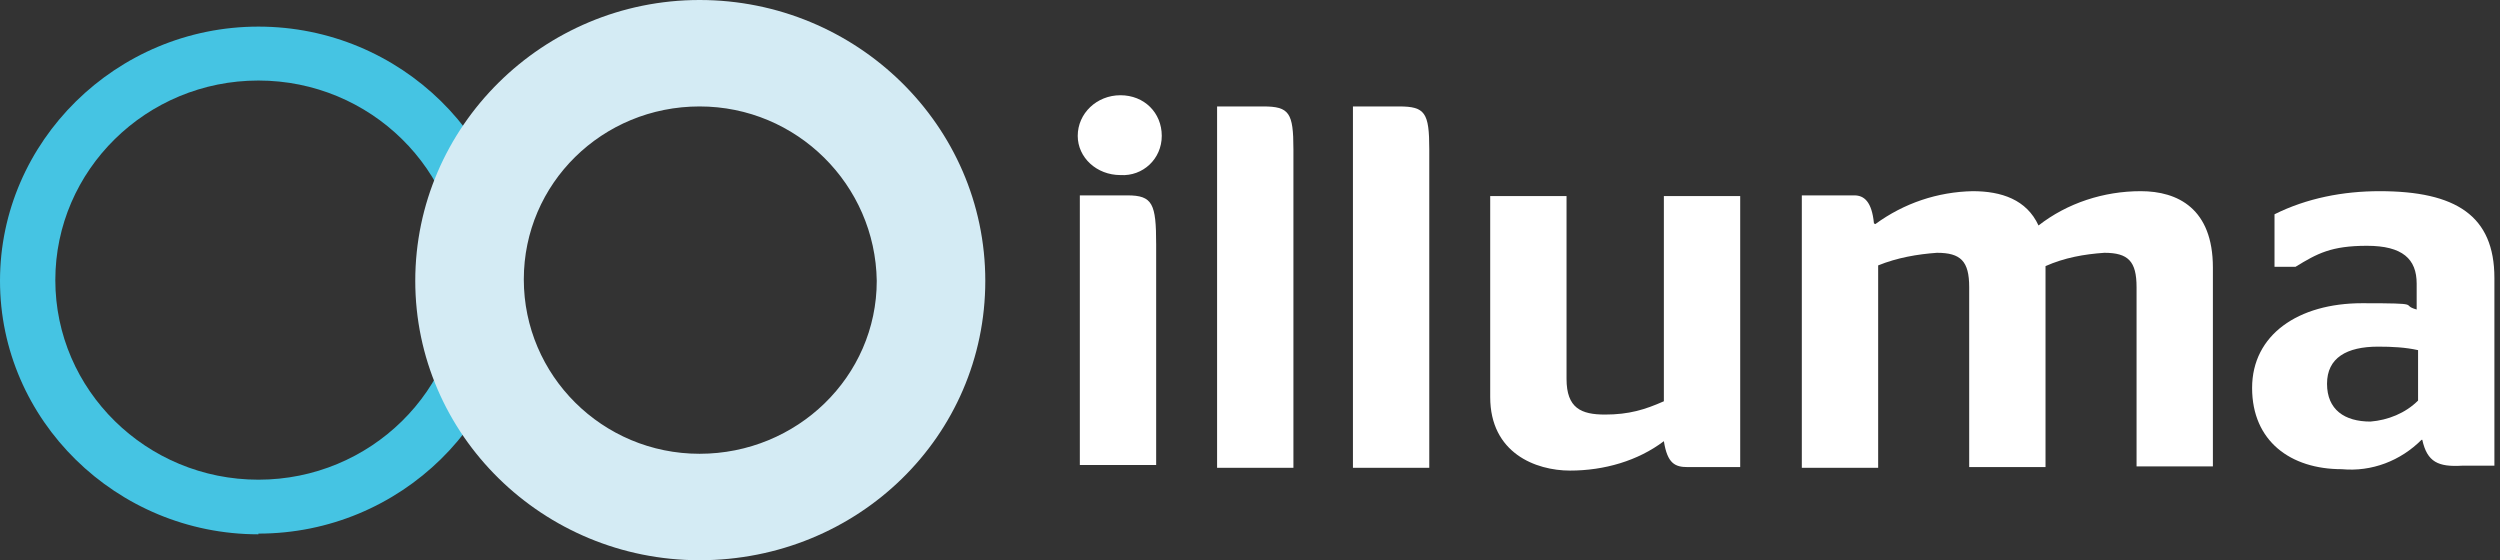
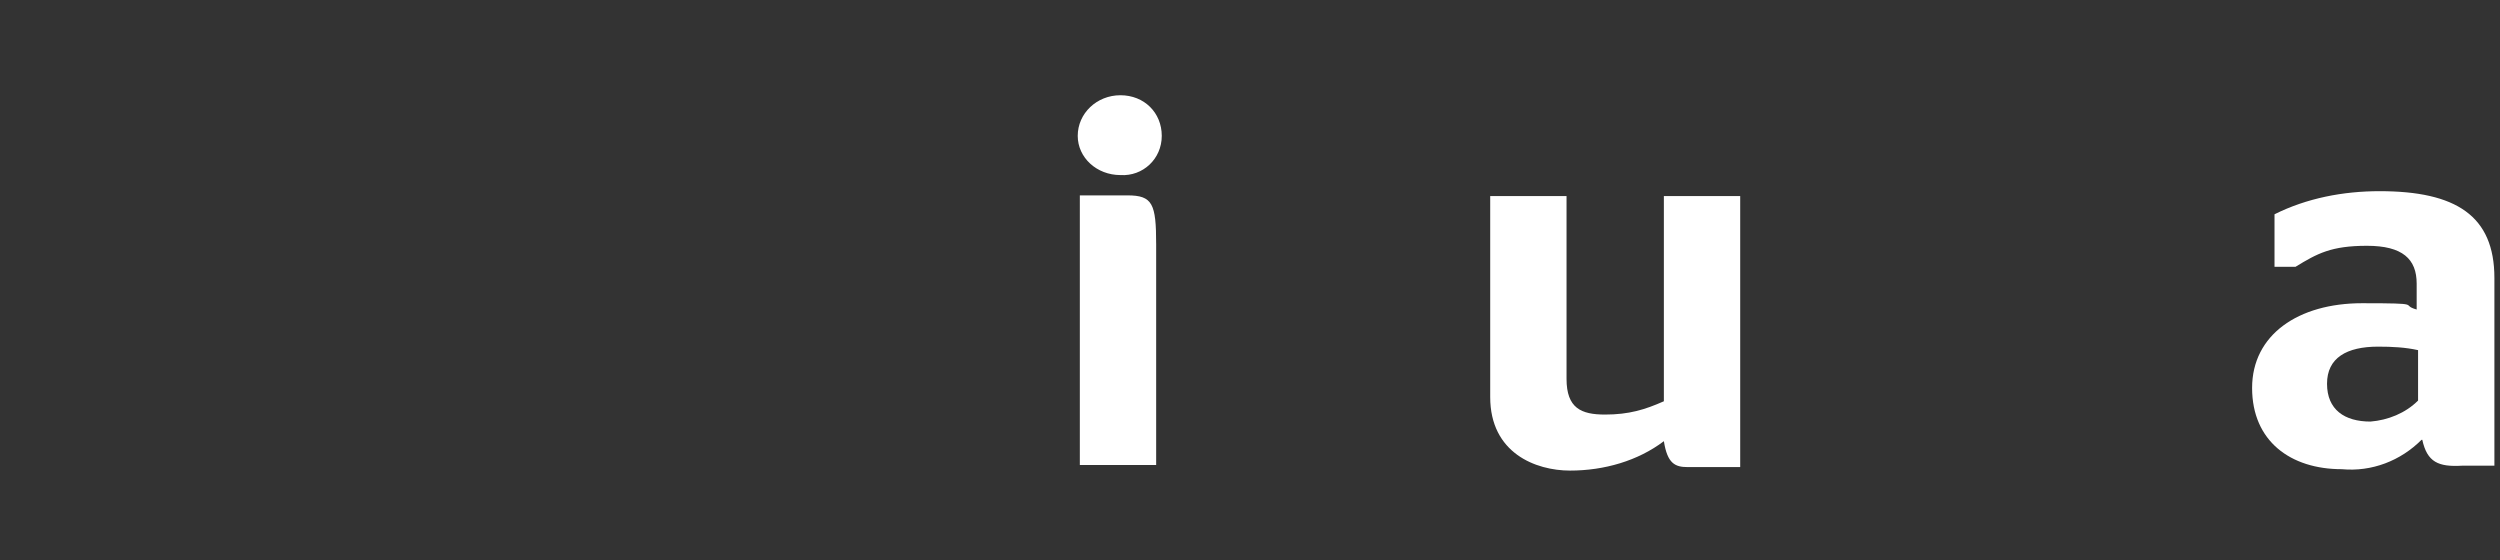
<svg xmlns="http://www.w3.org/2000/svg" id="Layer_1" version="1.1" viewBox="0 0 357 80">
  <rect x="0" y="0" width="357" height="80" fill="#333333" stroke="none" />
  <defs>
    <style>
      .st0 {
        fill: none;
      }

      .st1 {
        fill: #d4ebf4;
      }

      .st2 {
        fill: #fff;
      }

      .st3 {
        clip-path: url(#clippath);
      }

      .st4 {
        fill: #45c4e3;
      }
    </style>
    <clipPath id="clippath">
      <rect class="st0" y="0" width="356.2" height="80" />
    </clipPath>
  </defs>
  <g class="st3">
    <g>
-       <path class="st4" d="M36.9,76.3C16.6,76.3,0,60,0,40.1S16.6,3.8,36.9,3.8s36.9,16.3,36.9,36.2-16.6,36.2-36.9,36.2ZM36.9,11.5c-16,0-29,12.8-29,28.5s13,28.5,29,28.5,29-12.8,29-28.5-13-28.5-29-28.5Z" />
-       <path class="st1" d="M99.9,80c-22.4,0-40.6-17.9-40.6-39.9S77.5,0,99.9,0s40.8,17.9,40.8,40.1-18.2,39.9-40.8,39.9ZM99.9,15.2c-13.9,0-25.1,11-25.1,24.7s11.2,24.9,25.1,24.9,25.3-11,25.3-24.7c-.2-13.7-11.4-24.9-25.3-24.9Z" />
      <path class="st2" d="M153.9,19.4c0-3.2,2.7-5.8,6.1-5.8s5.9,2.5,5.9,5.8-2.7,5.8-5.9,5.6c-3.4,0-6.1-2.5-6.1-5.6ZM154.2,66.6V27.9h6.8c3.6,0,4.1,1.2,4.1,7v31.5h-10.9v.2Z" />
-       <path class="st2" d="M173.8,66.6V15.2h6.6c3.7,0,4.3.9,4.3,6.1v45.5h-10.9v-.2Z" />
-       <path class="st2" d="M193.2,66.6V15.2h6.6c3.7,0,4.3.9,4.3,6.1v45.5h-10.9v-.2Z" />
      <path class="st2" d="M237.6,57.2v-29.2h10.9v38.7h-7.5c-1.8,0-2.9-.5-3.4-3.7-3.7,2.8-8.5,4.2-13.4,4.2s-11.4-2.5-11.4-10.5v-28.7h10.9v26.1c0,4.2,2.1,5.1,5.5,5.1s5.7-.7,8.4-1.9Z" />
-       <path class="st2" d="M267.8,32c4.1-3,8.9-4.6,13.9-4.7,4.1,0,7.7,1.2,9.4,4.9,4.1-3.2,9.3-4.9,14.6-4.9s10.3,2.5,10.3,10.9v28.4h-10.9v-25.6c0-3.7-1.2-4.9-4.6-4.9-2.9.2-5.7.7-8.4,1.9v28.7h-10.9v-25.7c0-3.7-1.2-4.9-4.6-4.9-2.8.2-5.7.7-8.4,1.8v28.9h-10.9V27.9h7.5c1.4,0,2.5.9,2.8,4Z" />
      <path class="st2" d="M345.8,62.8c-3,3-7.1,4.6-11.4,4.2-7.3,0-12.8-4-12.8-11.6s6.6-12.1,15.7-12.1,5.3.2,7.8.9v-3.7c0-3.5-2-5.4-7.1-5.4s-7.1,1.1-10.2,3h-3v-7.5c4.6-2.3,9.8-3.3,15-3.3,10.9,0,16.4,3.5,16.4,12.4v26.8h-4.6c-3.4.2-5-.5-5.7-3.7ZM345.3,50c-1.8-.4-3.7-.5-5.7-.5-4.5,0-7.3,1.6-7.3,5.3s2.5,5.4,6.2,5.4c2.5-.2,5-1.2,6.8-3v-7.2Z" />
    </g>
  </g>
</svg>